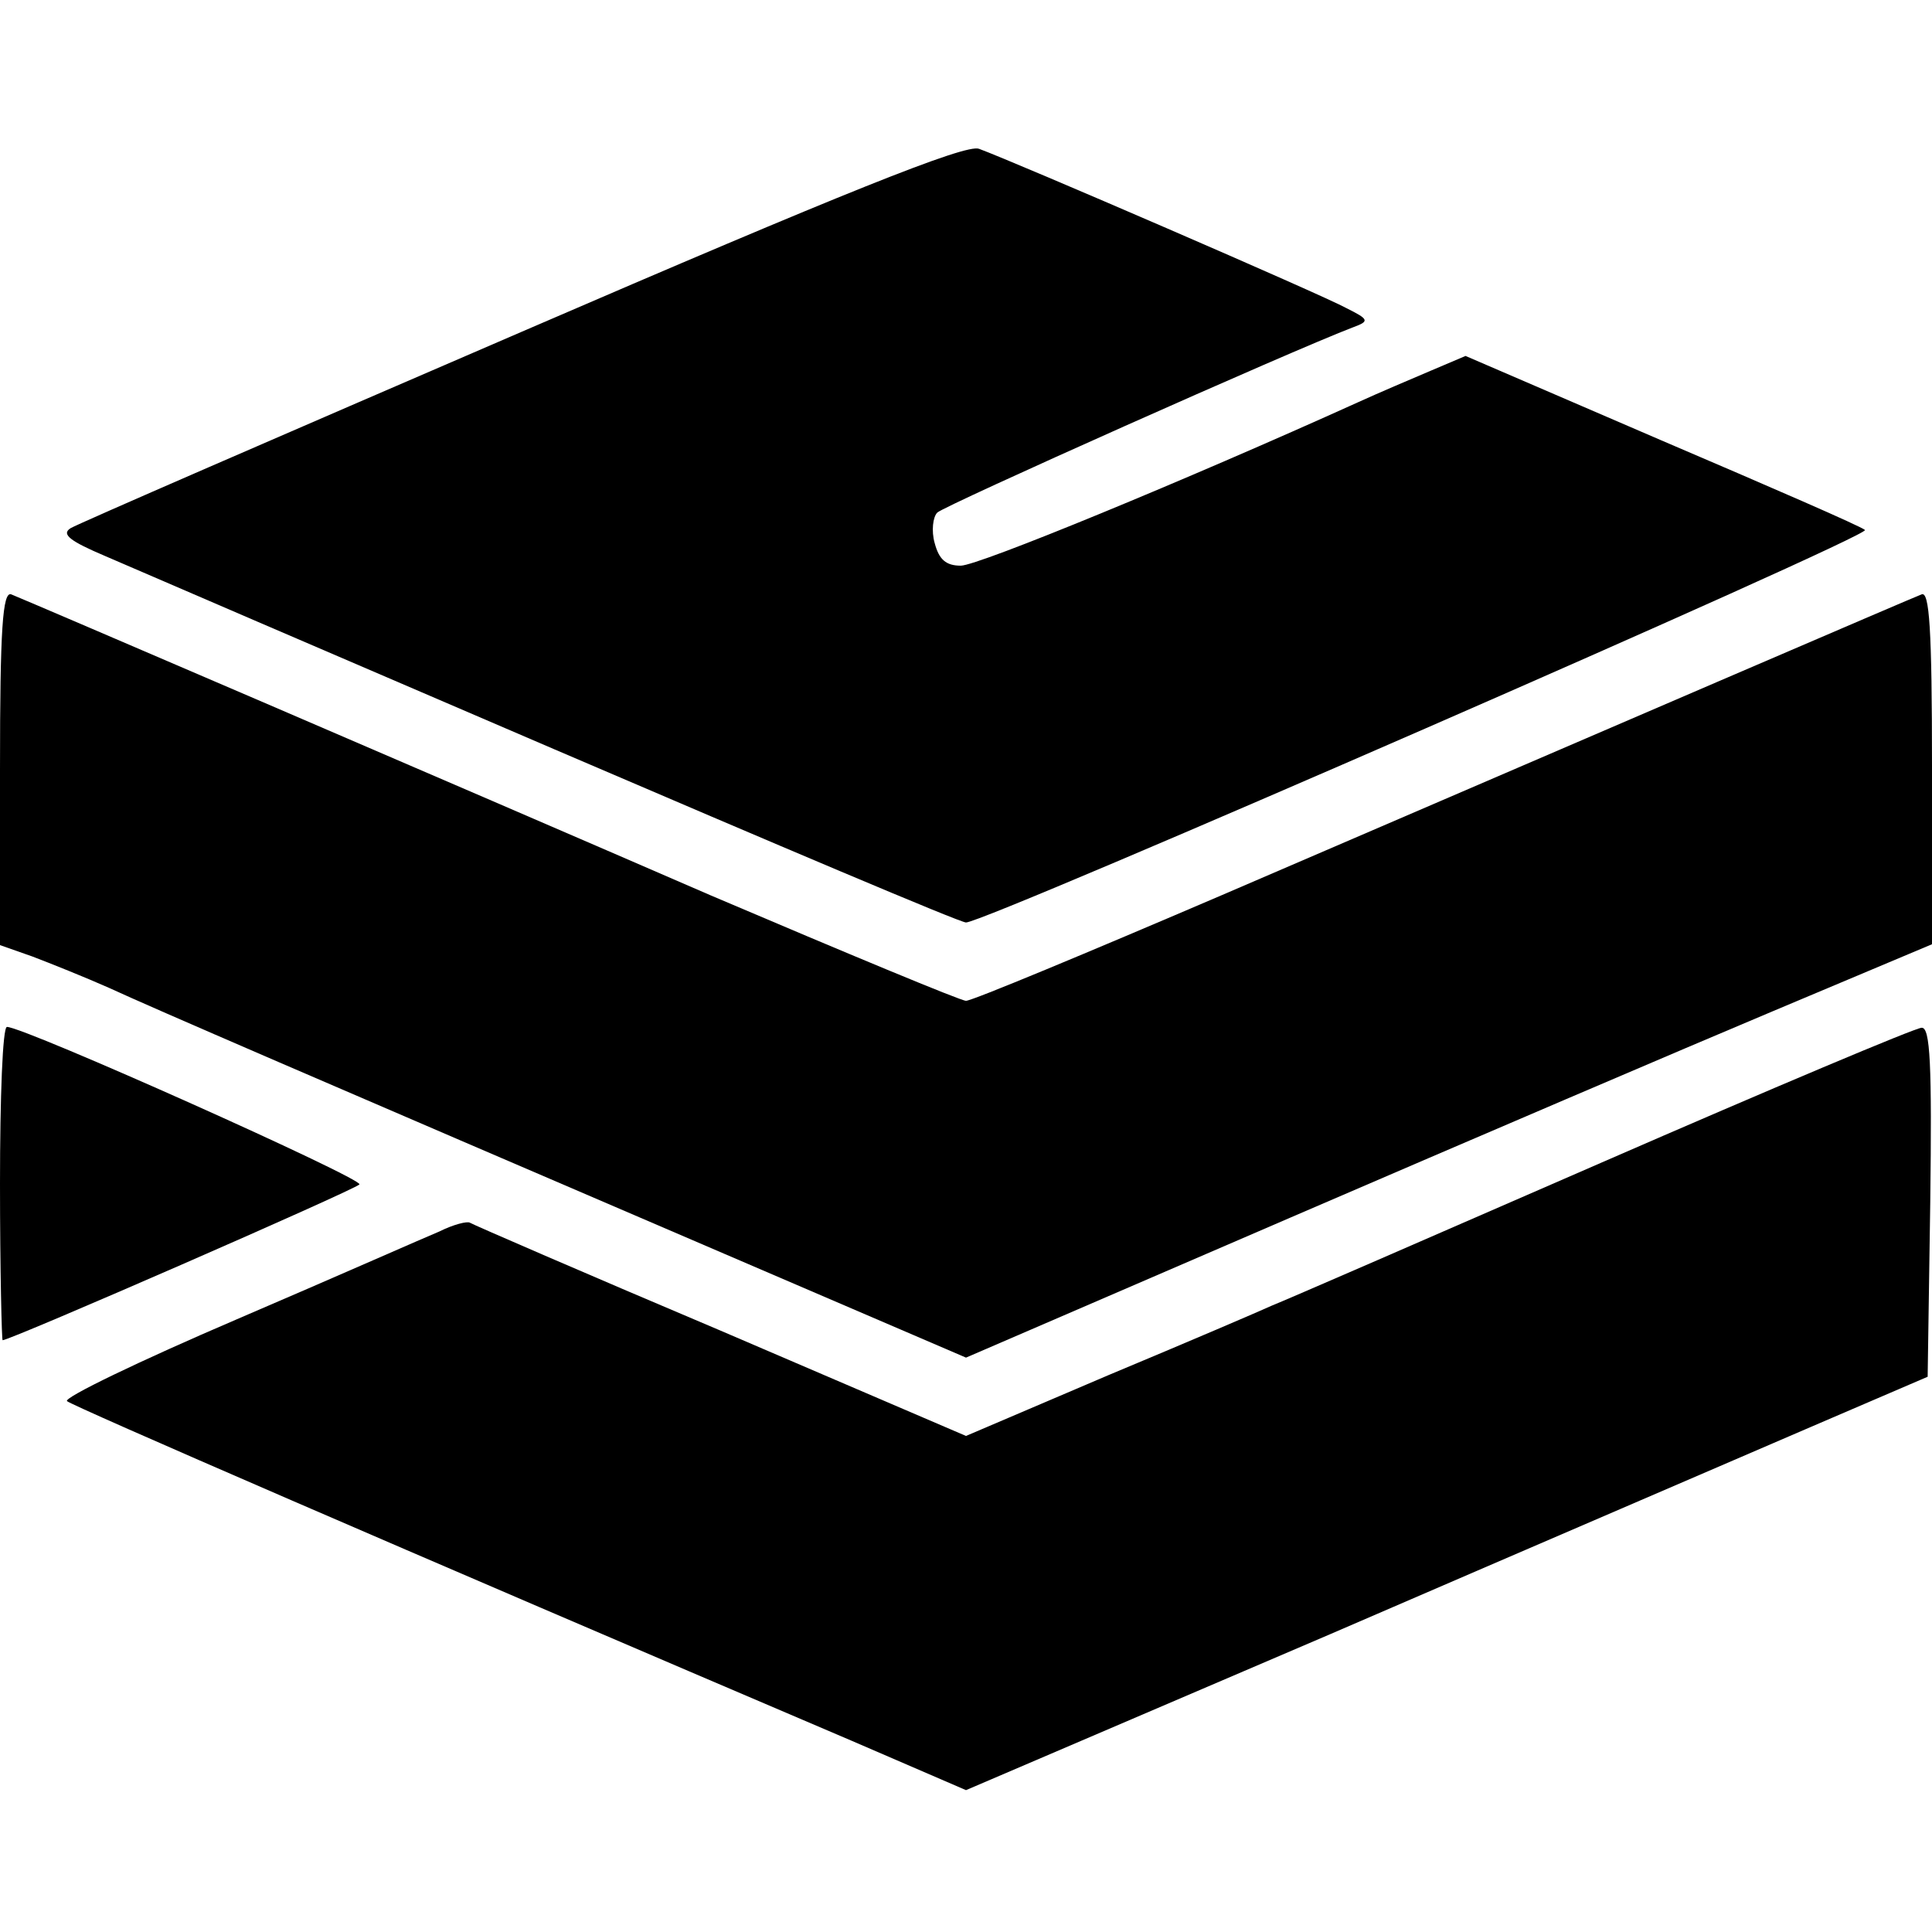
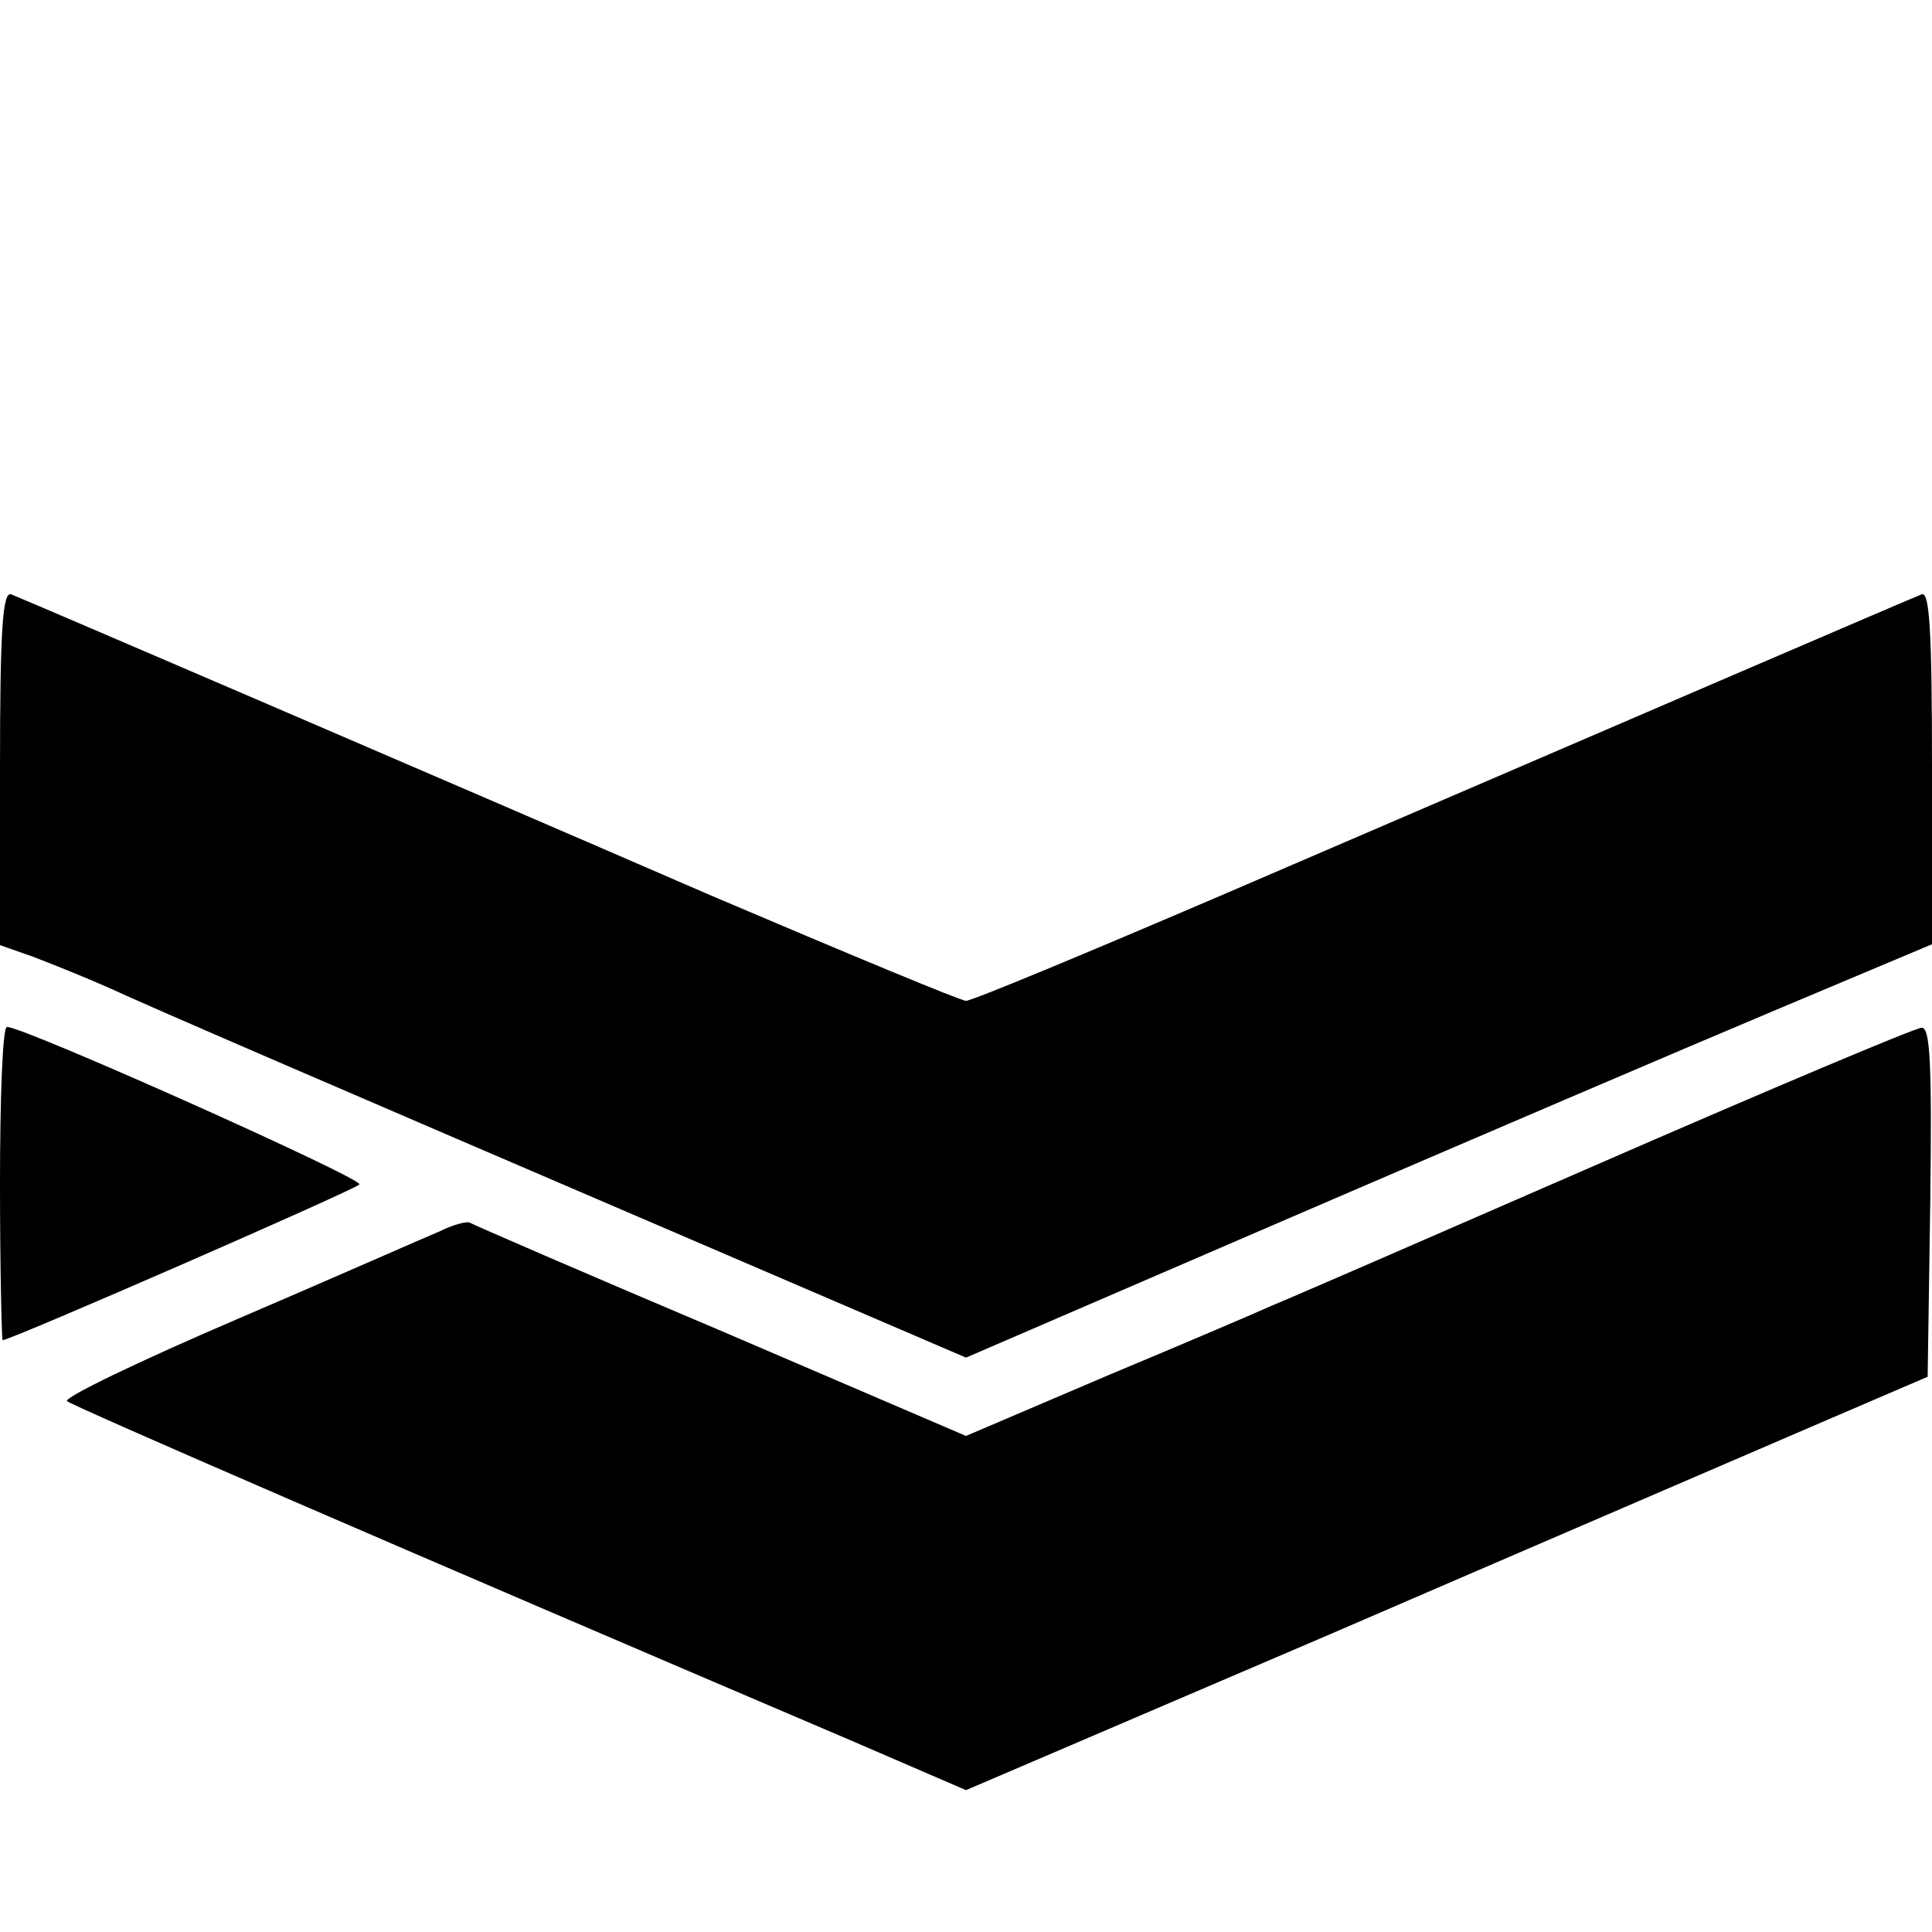
<svg xmlns="http://www.w3.org/2000/svg" version="1.0" width="222pt" height="222pt" viewBox="0 0 222 222" preserveAspectRatio="xMidYMid meet">
  <g transform="translate(0,222) scale(0.1,-0.1)" fill="#000000" stroke="none">
-     <path d="M600 1839 c-278 -120 -511 -221 -519 -226 -11 -7 0 -15 40 -32 30 -13 262 -113 516 -222 254 -109 466 -199 473 -199 23 0 1040 444 1033 451 -4 4 -110 50 -234 103 l-225 97 -40 -17 c-21 -9 -59 -25 -83 -36 -199 -90 -437 -188 -457 -188 -17 0 -25 7 -30 26 -4 14 -2 30 3 35 8 8 407 186 478 213 19 7 18 9 -8 22 -27 15 -381 168 -422 183 -15 6 -157 -51 -525 -210z" />
    <path d="M0 1338 l0 -204 37 -13 c21 -8 61 -24 88 -36 52 -24 233 -102 708 -306 l277 -119 373 161 c204 88 454 195 554 237 l183 77 0 204 c0 159 -3 202 -12 198 -13 -5 -315 -135 -805 -346 -154 -66 -286 -121 -293 -121 -6 0 -138 55 -293 121 -302 131 -784 338 -804 346 -10 4 -13 -40 -13 -199z" />
    <path d="M0 860 c0 -99 2 -180 3 -180 9 0 403 172 410 179 6 6 -385 181 -405 181 -5 0 -8 -81 -8 -180z" />
    <path d="M1840 884 c-195 -85 -365 -159 -378 -164 -13 -6 -97 -42 -188 -80 l-164 -70 -282 121 c-156 66 -285 122 -288 124 -3 2 -19 -2 -35 -10 -17 -7 -121 -53 -233 -101 -112 -48 -199 -90 -195 -94 7 -6 383 -169 901 -390 l132 -57 418 179 c229 99 478 206 552 238 l135 58 3 201 c2 158 0 201 -10 200 -7 0 -173 -70 -368 -155z" />
  </g>
</svg>